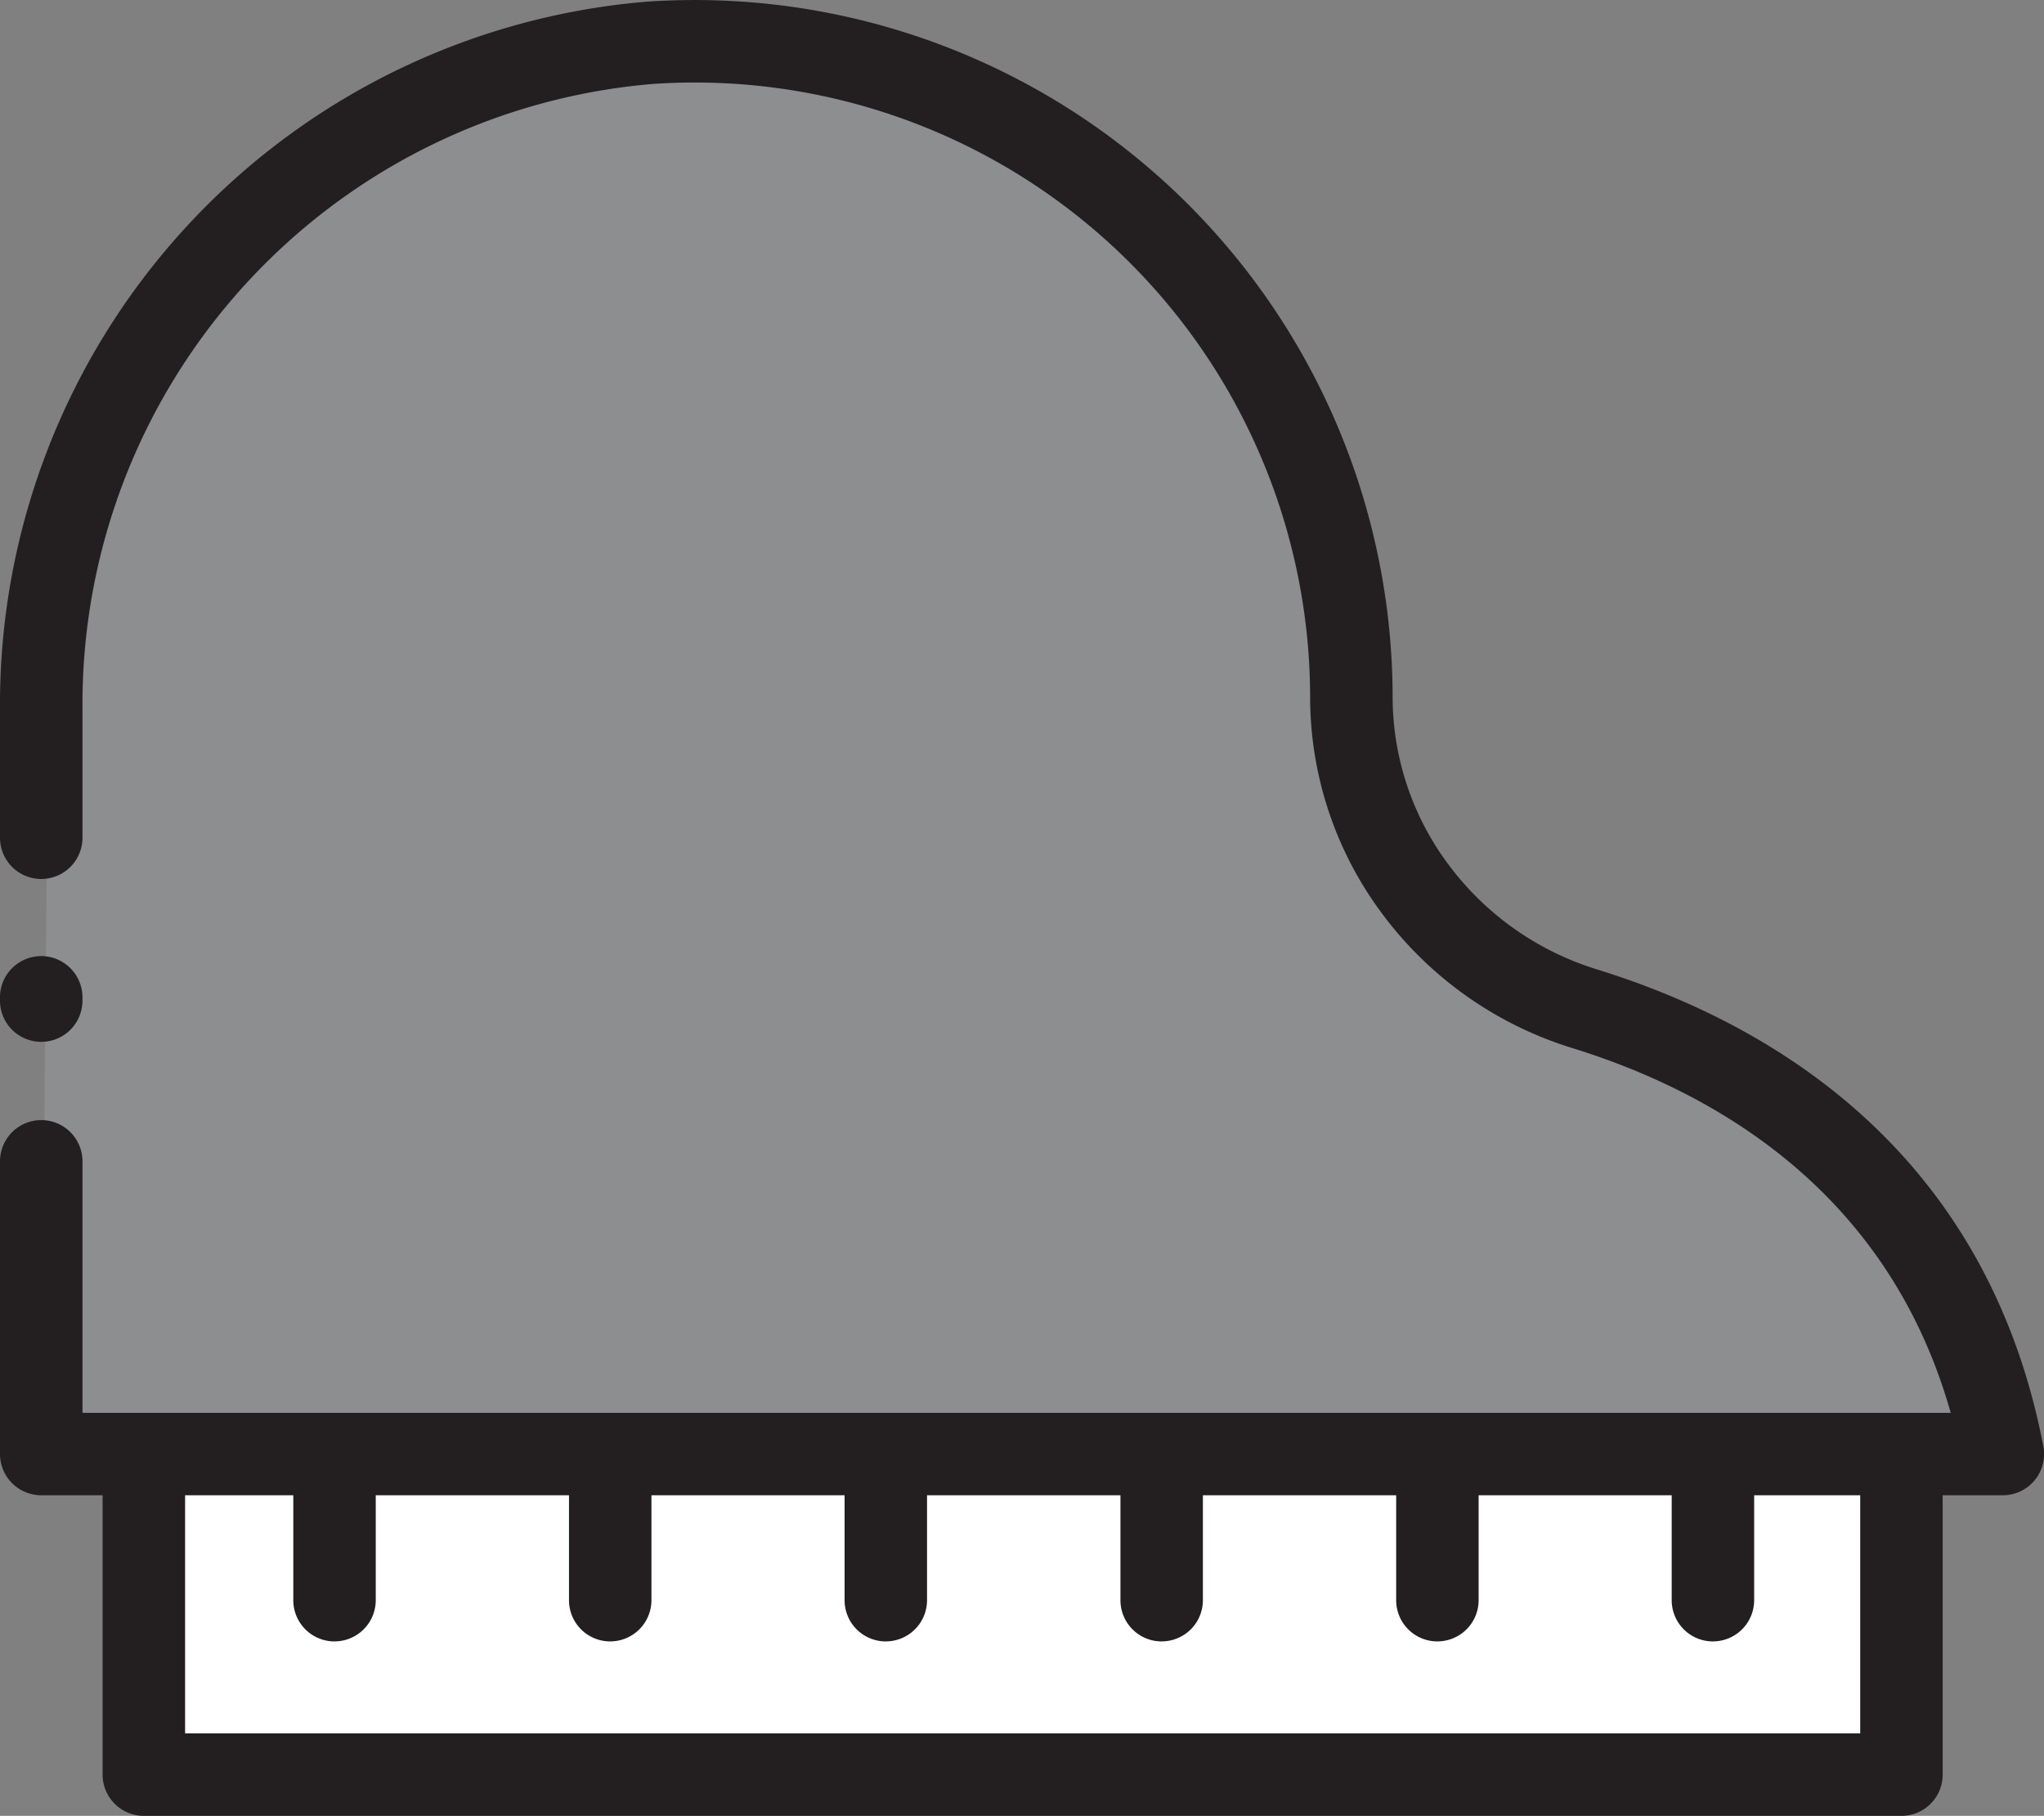
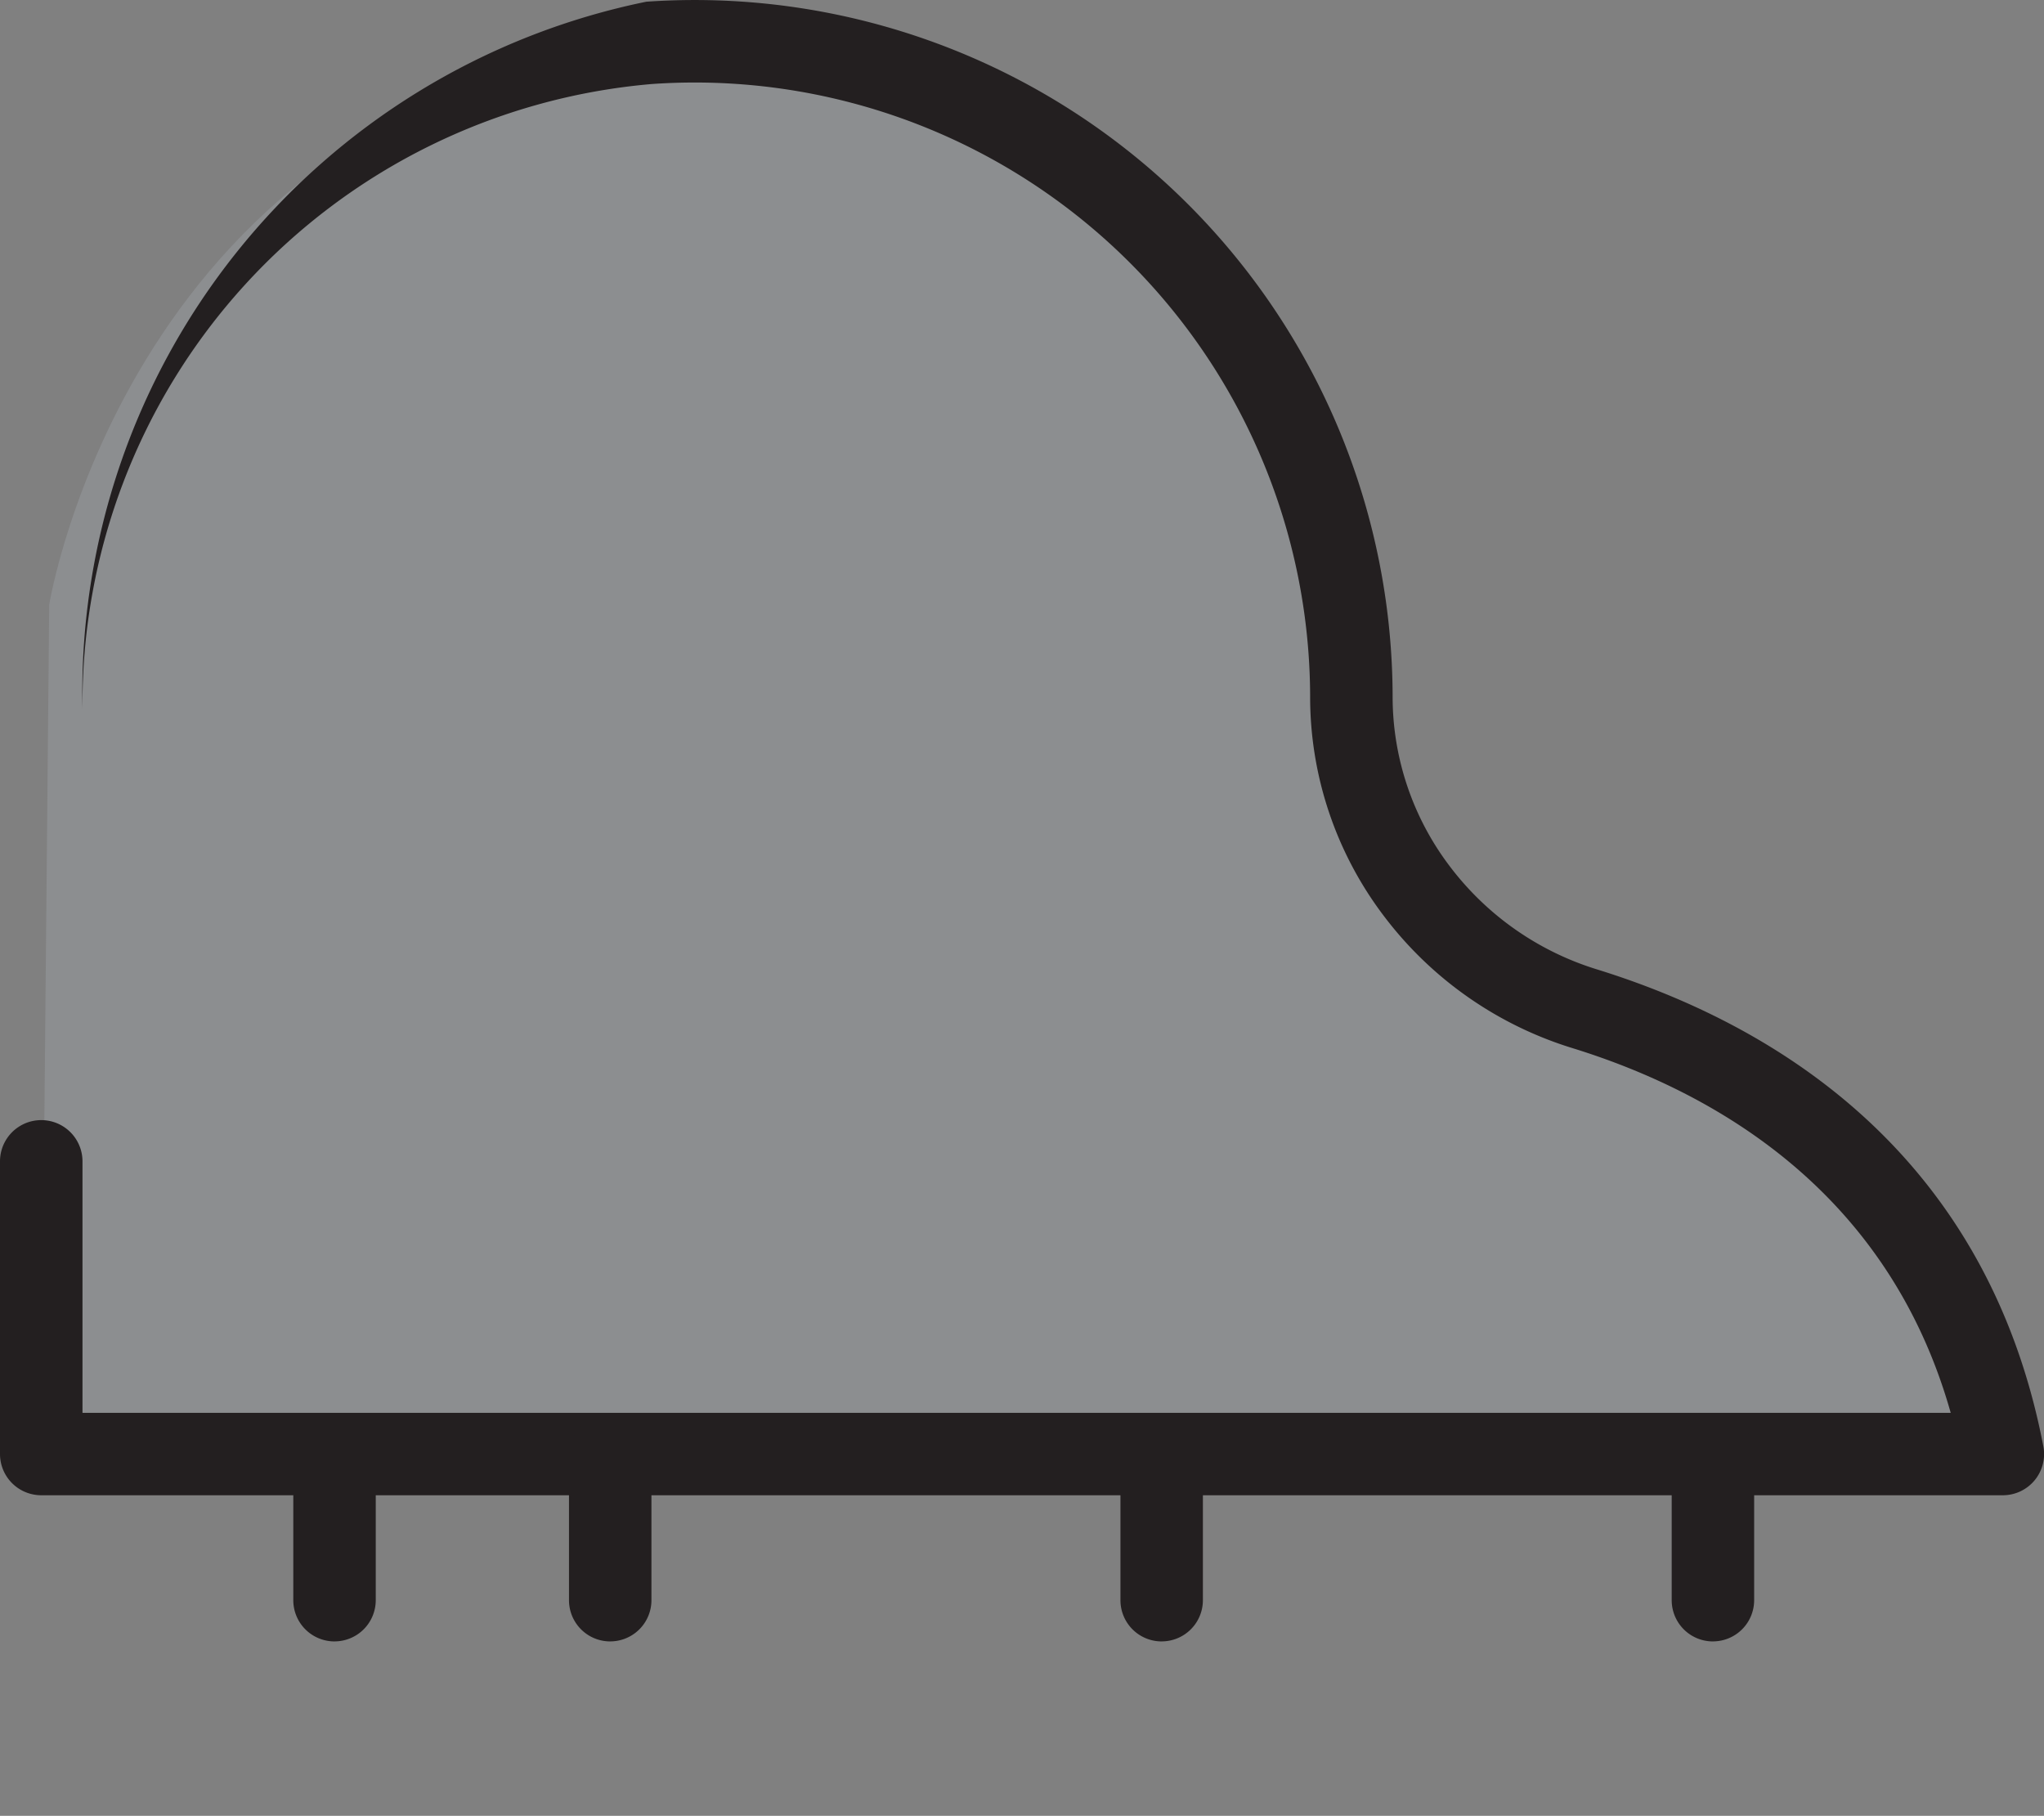
<svg xmlns="http://www.w3.org/2000/svg" id="Group_1528" data-name="Group 1528" width="60.958" height="54.15" viewBox="0 0 60.958 54.15">
  <rect x="0" y="0" width="60.958" height="54.15" fill="#808080" stroke="none" />
  <defs>
    <clipPath id="clip-path">
      <rect id="Rectangle_1370" data-name="Rectangle 1370" width="60.958" height="54.15" fill="none" />
    </clipPath>
    <clipPath id="clip-path-3">
      <rect id="Rectangle_1366" data-name="Rectangle 1366" width="58.561" height="42.214" fill="none" />
    </clipPath>
  </defs>
  <g id="Group_1527" data-name="Group 1527" clip-path="url(#clip-path)">
    <g id="Group_1524" data-name="Group 1524" transform="translate(0 0)">
      <g id="Group_1523" data-name="Group 1523" clip-path="url(#clip-path)">
        <g id="Group_1522" data-name="Group 1522" transform="translate(1.229 1.145)" opacity="0.3">
          <g id="Group_1521" data-name="Group 1521">
            <g id="Group_1520" data-name="Group 1520" clip-path="url(#clip-path-3)">
              <path id="Path_1036" data-name="Path 1036" d="M2.442,44.489,2.68,19.167S5.082,4.178,20.573,2.408,40.964,17.176,40.964,17.176l1.072,6.738,2.6,5.207,9.495,4.594s7.64,5.317,6.806,10.774Z" transform="translate(-2.442 -2.276)" fill="#a9aeb6" />
            </g>
          </g>
        </g>
      </g>
    </g>
-     <rect id="Rectangle_1368" data-name="Rectangle 1368" width="52.173" height="9.004" transform="translate(4.529 43.917)" fill="#fff" />
    <g id="Group_1526" data-name="Group 1526" transform="translate(0 0)">
      <g id="Group_1525" data-name="Group 1525" clip-path="url(#clip-path)">
-         <path id="Path_1037" data-name="Path 1037" d="M59.728,44.59H1.23A1.23,1.23,0,0,1,0,43.36V34.633a1.23,1.23,0,0,1,2.46,0v7.5H58.176C56.305,35.5,51.1,32.559,46.908,31.26A11.16,11.16,0,0,1,41.259,27.3a10.808,10.808,0,0,1-2.187-6.538A18.352,18.352,0,0,0,19.448,2.505,18.559,18.559,0,0,0,2.46,21.147v3.835a1.23,1.23,0,0,1-2.46,0V21.147A21.026,21.026,0,0,1,19.275.051,20.812,20.812,0,0,1,41.532,20.76a8.366,8.366,0,0,0,1.695,5.061,8.716,8.716,0,0,0,4.411,3.091c5.125,1.59,11.594,5.347,13.3,14.216a1.229,1.229,0,0,1-1.207,1.462" transform="translate(0 0)" fill="#231f20" />
-         <path id="Path_1038" data-name="Path 1038" d="M1.23,59.263A1.229,1.229,0,0,1,0,58.033v-.062a1.23,1.23,0,1,1,2.459,0v.062a1.229,1.229,0,0,1-1.23,1.23" transform="translate(0 -28.194)" fill="#231f20" />
-         <path id="Path_1039" data-name="Path 1039" d="M59.725,96.975H7.313a1.23,1.23,0,0,1-1.23-1.23V86.183h2.46v8.332H58.5V86.183h2.459v9.562a1.229,1.229,0,0,1-1.23,1.23" transform="translate(-3.023 -42.824)" fill="#231f20" />
+         <path id="Path_1037" data-name="Path 1037" d="M59.728,44.59H1.23A1.23,1.23,0,0,1,0,43.36V34.633a1.23,1.23,0,0,1,2.46,0v7.5H58.176C56.305,35.5,51.1,32.559,46.908,31.26A11.16,11.16,0,0,1,41.259,27.3a10.808,10.808,0,0,1-2.187-6.538A18.352,18.352,0,0,0,19.448,2.505,18.559,18.559,0,0,0,2.46,21.147v3.835V21.147A21.026,21.026,0,0,1,19.275.051,20.812,20.812,0,0,1,41.532,20.76a8.366,8.366,0,0,0,1.695,5.061,8.716,8.716,0,0,0,4.411,3.091c5.125,1.59,11.594,5.347,13.3,14.216a1.229,1.229,0,0,1-1.207,1.462" transform="translate(0 0)" fill="#231f20" />
        <path id="Path_1040" data-name="Path 1040" d="M18.616,90.631a1.229,1.229,0,0,1-1.23-1.23V85.114a1.23,1.23,0,1,1,2.459,0V89.4a1.229,1.229,0,0,1-1.23,1.23" transform="translate(-8.639 -41.682)" fill="#231f20" />
        <path id="Path_1041" data-name="Path 1041" d="M34.959,90.631a1.229,1.229,0,0,1-1.23-1.23V85.114a1.23,1.23,0,1,1,2.459,0V89.4a1.229,1.229,0,0,1-1.23,1.23" transform="translate(-16.76 -41.682)" fill="#231f20" />
-         <path id="Path_1042" data-name="Path 1042" d="M51.3,90.631a1.229,1.229,0,0,1-1.23-1.23V85.114a1.23,1.23,0,1,1,2.459,0V89.4a1.229,1.229,0,0,1-1.23,1.23" transform="translate(-24.882 -41.682)" fill="#231f20" />
        <path id="Path_1043" data-name="Path 1043" d="M67.647,90.631a1.229,1.229,0,0,1-1.23-1.23V85.114a1.23,1.23,0,1,1,2.459,0V89.4a1.229,1.229,0,0,1-1.23,1.23" transform="translate(-33.002 -41.682)" fill="#231f20" />
-         <path id="Path_1044" data-name="Path 1044" d="M83.992,90.631a1.229,1.229,0,0,1-1.23-1.23V85.114a1.23,1.23,0,1,1,2.459,0V89.4a1.229,1.229,0,0,1-1.23,1.23" transform="translate(-41.124 -41.682)" fill="#231f20" />
        <path id="Path_1045" data-name="Path 1045" d="M100.335,90.631A1.229,1.229,0,0,1,99.1,89.4V85.114a1.23,1.23,0,1,1,2.459,0V89.4a1.229,1.229,0,0,1-1.23,1.23" transform="translate(-49.245 -41.682)" fill="#231f20" />
      </g>
    </g>
  </g>
</svg>